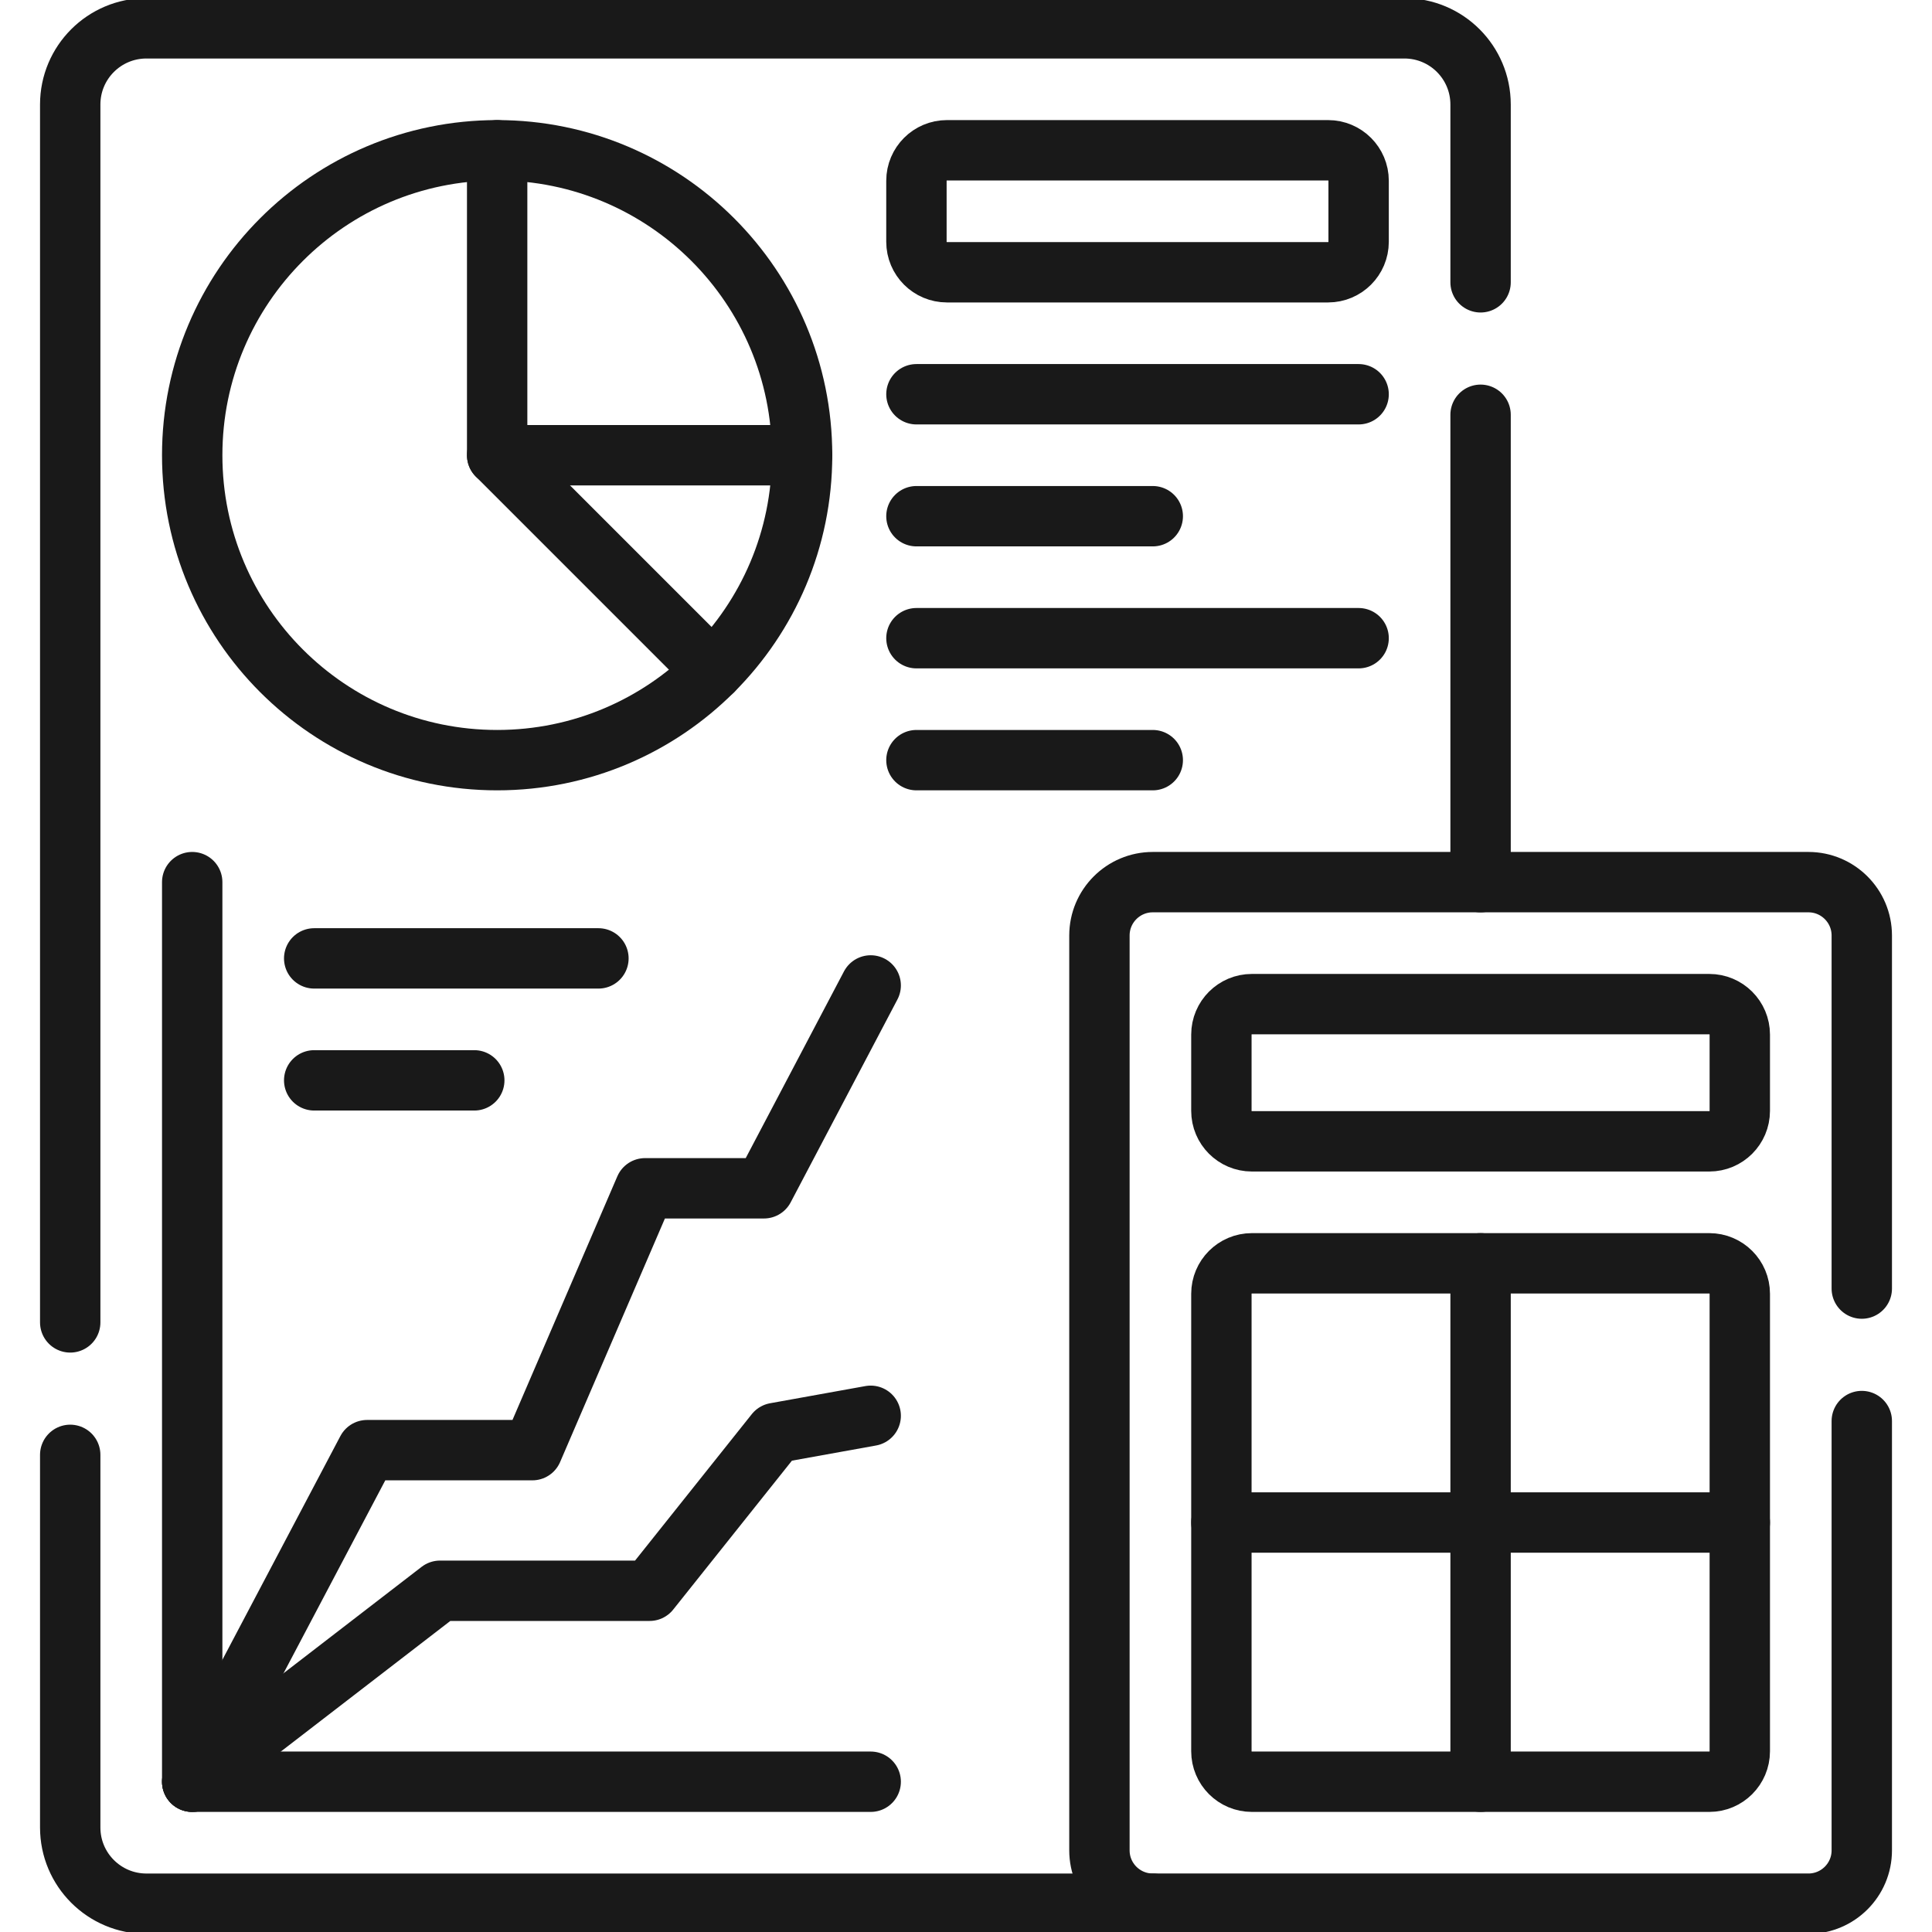
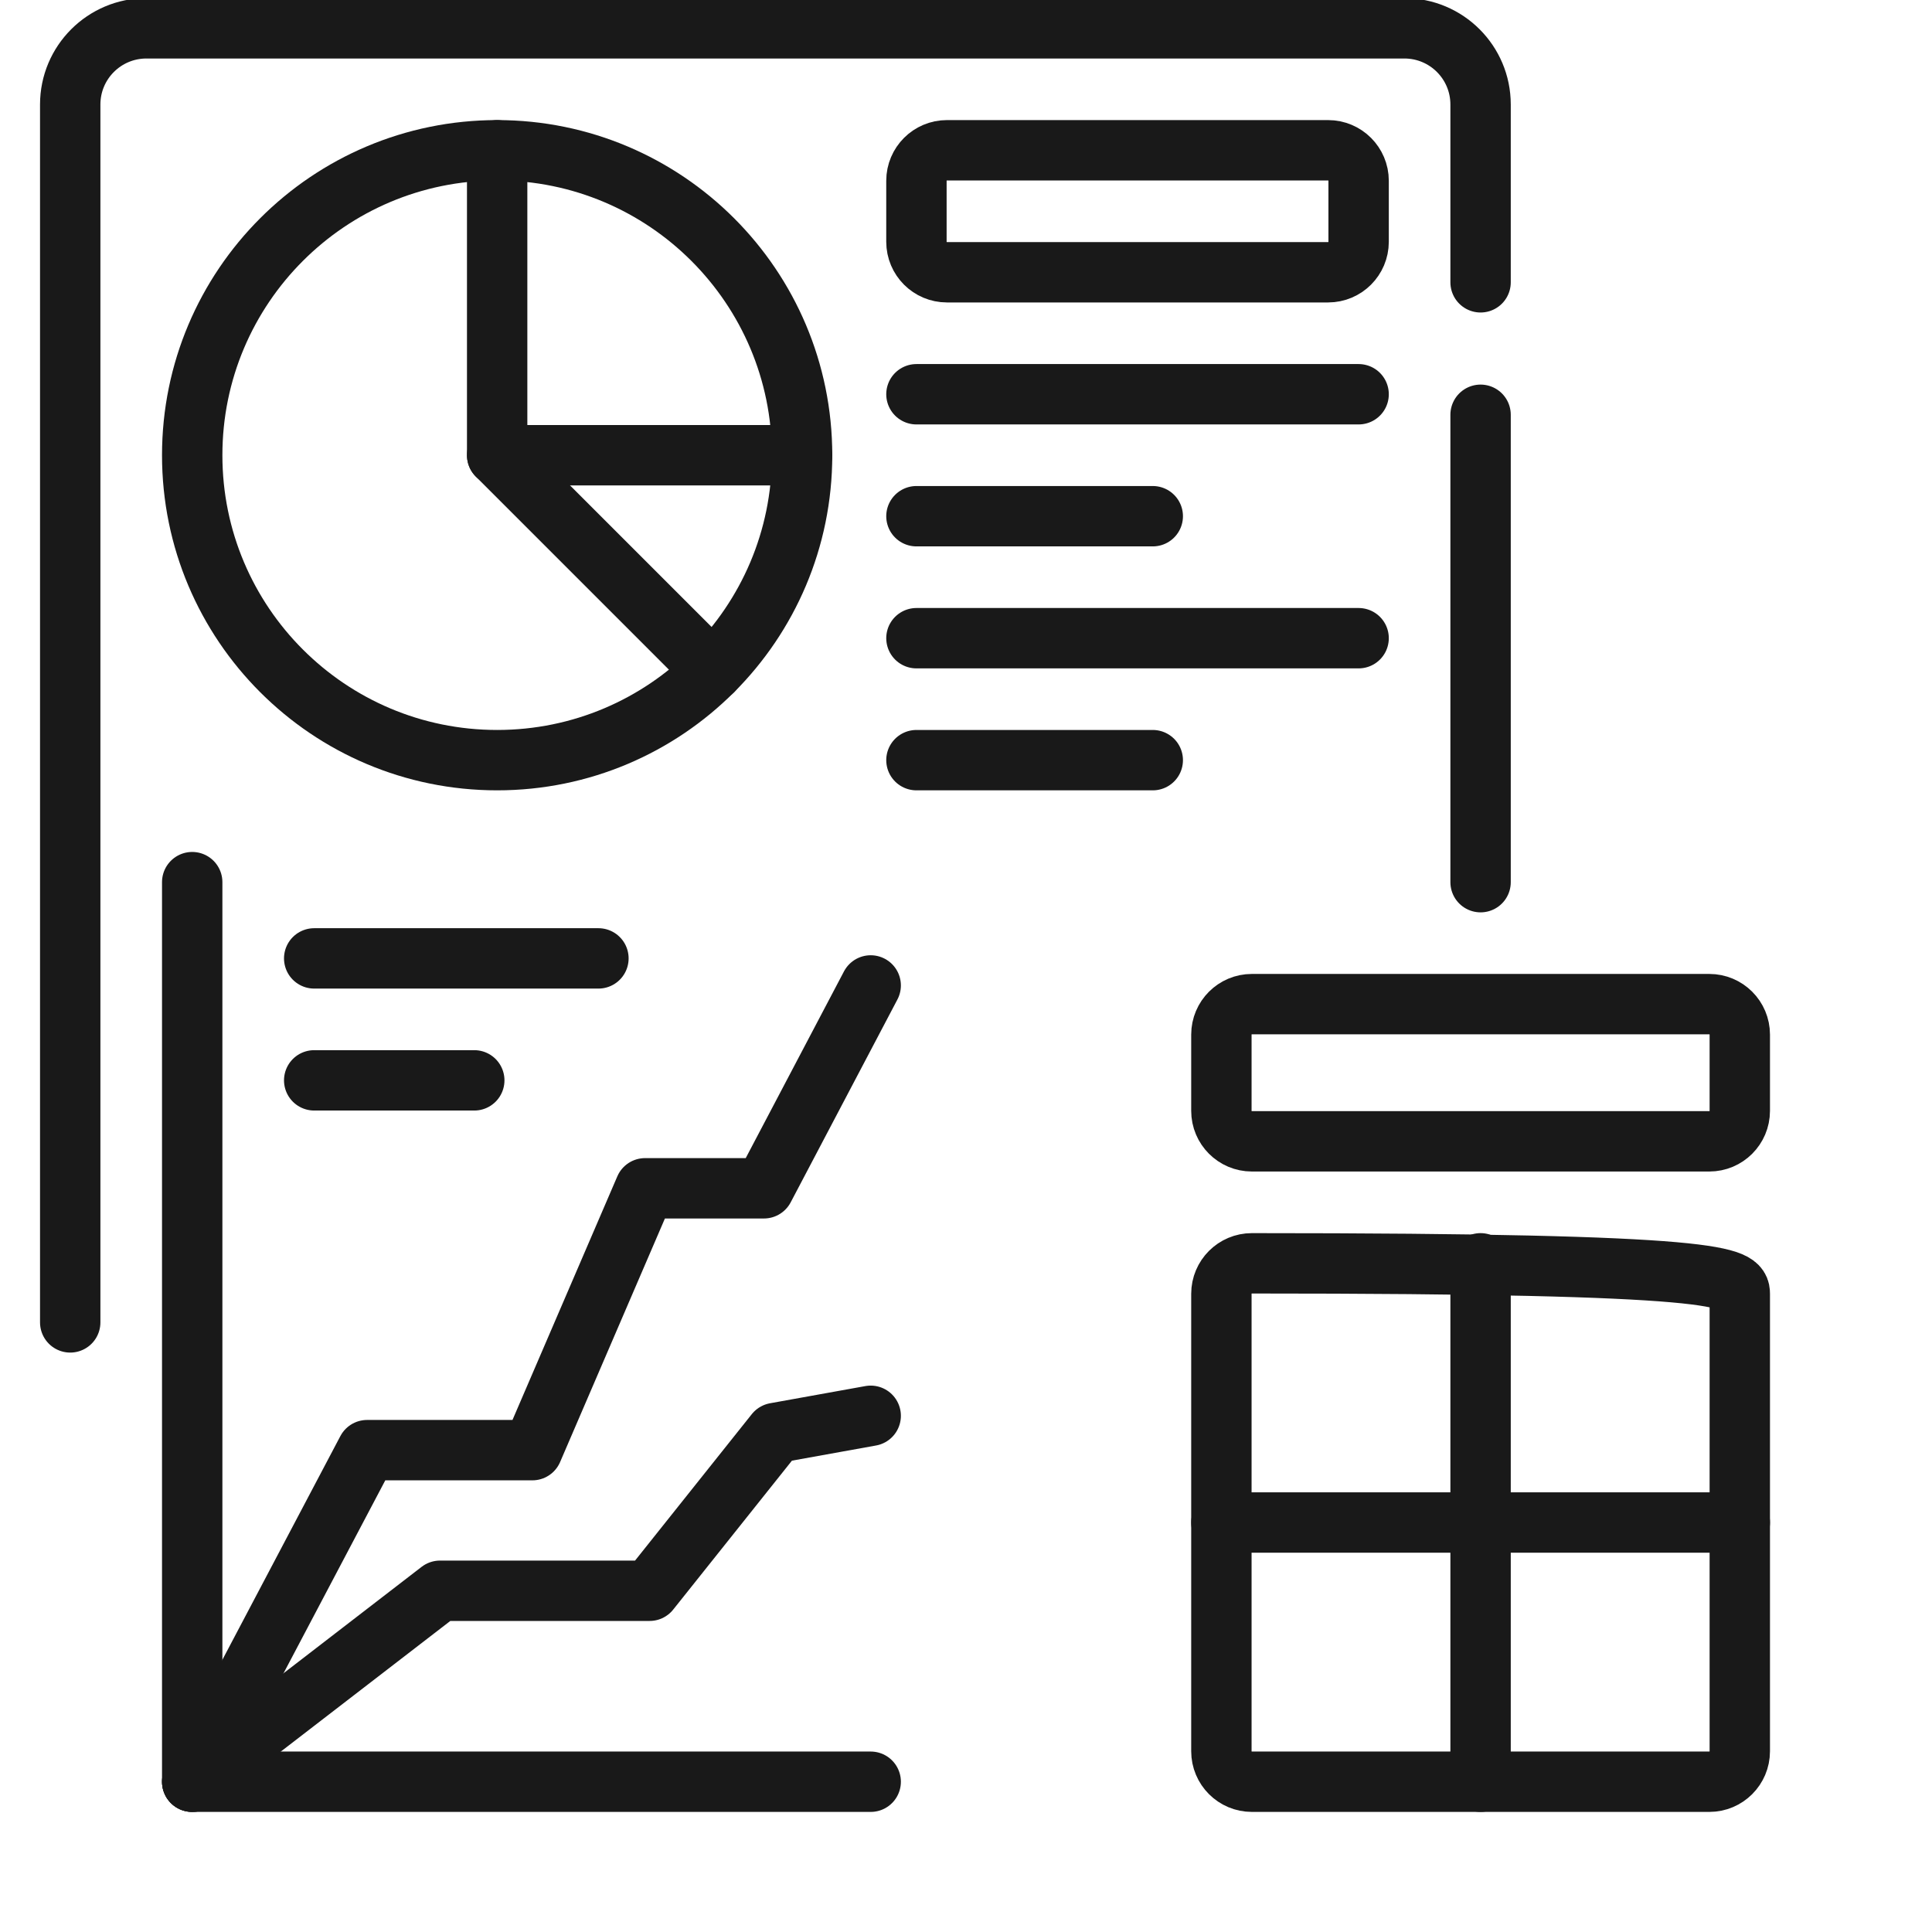
<svg xmlns="http://www.w3.org/2000/svg" width="64" height="64" viewBox="0 0 64 64" fill="none">
  <g clip-path="url(#clip0_2439_2709)">
    <path d="M2.326 43.806V3.462C2.326 2.067 3.456 0.938 4.852 0.938H46.521C47.916 0.938 49.046 2.067 49.046 3.462V9.352" stroke="#191919" stroke-width="2" stroke-miterlimit="10" stroke-linecap="round" stroke-linejoin="round" />
-     <path d="M2.326 48.194V60.538C2.326 61.933 3.456 63.063 4.852 63.063H38.187" stroke="#191919" stroke-width="2" stroke-miterlimit="10" stroke-linecap="round" stroke-linejoin="round" />
    <path d="M49.046 29.223V13.74" stroke="#191919" stroke-width="2" stroke-miterlimit="10" stroke-linecap="round" stroke-linejoin="round" />
    <path d="M16.469 15.08L23.612 22.223" stroke="#191919" stroke-width="2" stroke-miterlimit="10" stroke-linecap="round" stroke-linejoin="round" />
    <path d="M16.469 25.181C22.047 25.181 26.57 20.659 26.57 15.08C26.57 9.501 22.047 4.978 16.469 4.978C10.89 4.978 6.367 9.501 6.367 15.08C6.367 20.659 10.89 25.181 16.469 25.181Z" stroke="#191919" stroke-width="2" stroke-miterlimit="10" stroke-linecap="round" stroke-linejoin="round" />
    <path d="M16.469 4.978V15.08H26.57" stroke="#191919" stroke-width="2" stroke-miterlimit="10" stroke-linecap="round" stroke-linejoin="round" />
    <path d="M43.995 9.019H31.369C30.811 9.019 30.358 8.567 30.358 8.009V5.988C30.358 5.431 30.811 4.978 31.369 4.978H43.995C44.553 4.978 45.006 5.431 45.006 5.988V8.009C45.006 8.567 44.553 9.019 43.995 9.019Z" stroke="#191919" stroke-width="2" stroke-miterlimit="10" stroke-linecap="round" stroke-linejoin="round" />
    <path d="M38.187 17.1H30.358" stroke="#191919" stroke-width="2" stroke-miterlimit="10" stroke-linecap="round" stroke-linejoin="round" />
    <path d="M38.187 25.181H30.358" stroke="#191919" stroke-width="2" stroke-miterlimit="10" stroke-linecap="round" stroke-linejoin="round" />
    <path d="M45.006 13.06H30.358" stroke="#191919" stroke-width="2" stroke-miterlimit="10" stroke-linecap="round" stroke-linejoin="round" />
    <path d="M45.006 21.141H30.358" stroke="#191919" stroke-width="2" stroke-miterlimit="10" stroke-linecap="round" stroke-linejoin="round" />
    <path d="M15.711 35.788H10.408" stroke="#191919" stroke-width="2" stroke-miterlimit="10" stroke-linecap="round" stroke-linejoin="round" />
    <path d="M19.824 31.748H10.408" stroke="#191919" stroke-width="2" stroke-miterlimit="10" stroke-linecap="round" stroke-linejoin="round" />
    <path d="M6.367 59.022L12.16 48.038H17.635L21.368 39.364H25.307L28.843 32.644" stroke="#191919" stroke-width="2" stroke-miterlimit="10" stroke-linecap="round" stroke-linejoin="round" />
    <path d="M28.843 59.022H6.367V29.222" stroke="#191919" stroke-width="2" stroke-miterlimit="10" stroke-linecap="round" stroke-linejoin="round" />
    <path d="M6.367 59.022L14.577 52.696H21.519L25.686 47.469L28.843 46.9" stroke="#191919" stroke-width="2" stroke-miterlimit="10" stroke-linecap="round" stroke-linejoin="round" />
-     <path d="M40.46 58.012V42.859C40.46 42.301 40.912 41.849 41.47 41.849H56.623C57.181 41.849 57.633 42.301 57.633 42.859V58.012C57.633 58.57 57.181 59.022 56.623 59.022H41.47C40.912 59.022 40.46 58.57 40.46 58.012Z" stroke="#191919" stroke-width="2" stroke-miterlimit="10" stroke-linecap="round" stroke-linejoin="round" />
+     <path d="M40.46 58.012V42.859C40.46 42.301 40.912 41.849 41.47 41.849C57.181 41.849 57.633 42.301 57.633 42.859V58.012C57.633 58.57 57.181 59.022 56.623 59.022H41.47C40.912 59.022 40.46 58.57 40.46 58.012Z" stroke="#191919" stroke-width="2" stroke-miterlimit="10" stroke-linecap="round" stroke-linejoin="round" />
    <path d="M40.46 36.798V34.273C40.46 33.715 40.912 33.263 41.47 33.263H56.623C57.181 33.263 57.633 33.715 57.633 34.273V36.798C57.633 37.356 57.181 37.808 56.623 37.808H41.47C40.912 37.808 40.46 37.356 40.46 36.798Z" stroke="#191919" stroke-width="2" stroke-miterlimit="10" stroke-linecap="round" stroke-linejoin="round" />
-     <path d="M61.674 47.074V61.295C61.674 62.271 60.882 63.062 59.906 63.062H38.187C37.211 63.062 36.42 62.271 36.42 61.295V30.99C36.42 30.014 37.211 29.222 38.187 29.222H59.906C60.882 29.222 61.674 30.014 61.674 30.99V42.686" stroke="#191919" stroke-width="2" stroke-miterlimit="10" stroke-linecap="round" stroke-linejoin="round" />
    <path d="M49.046 41.849V59.022" stroke="#191919" stroke-width="2" stroke-miterlimit="10" stroke-linecap="round" stroke-linejoin="round" />
    <path d="M57.633 50.435H40.46" stroke="#191919" stroke-width="2" stroke-miterlimit="10" stroke-linecap="round" stroke-linejoin="round" />
  </g>
  <defs>
    <clipPath id="clip0_2439_2709">
      <rect width="64" height="64" fill="white" />
    </clipPath>
  </defs>
</svg>